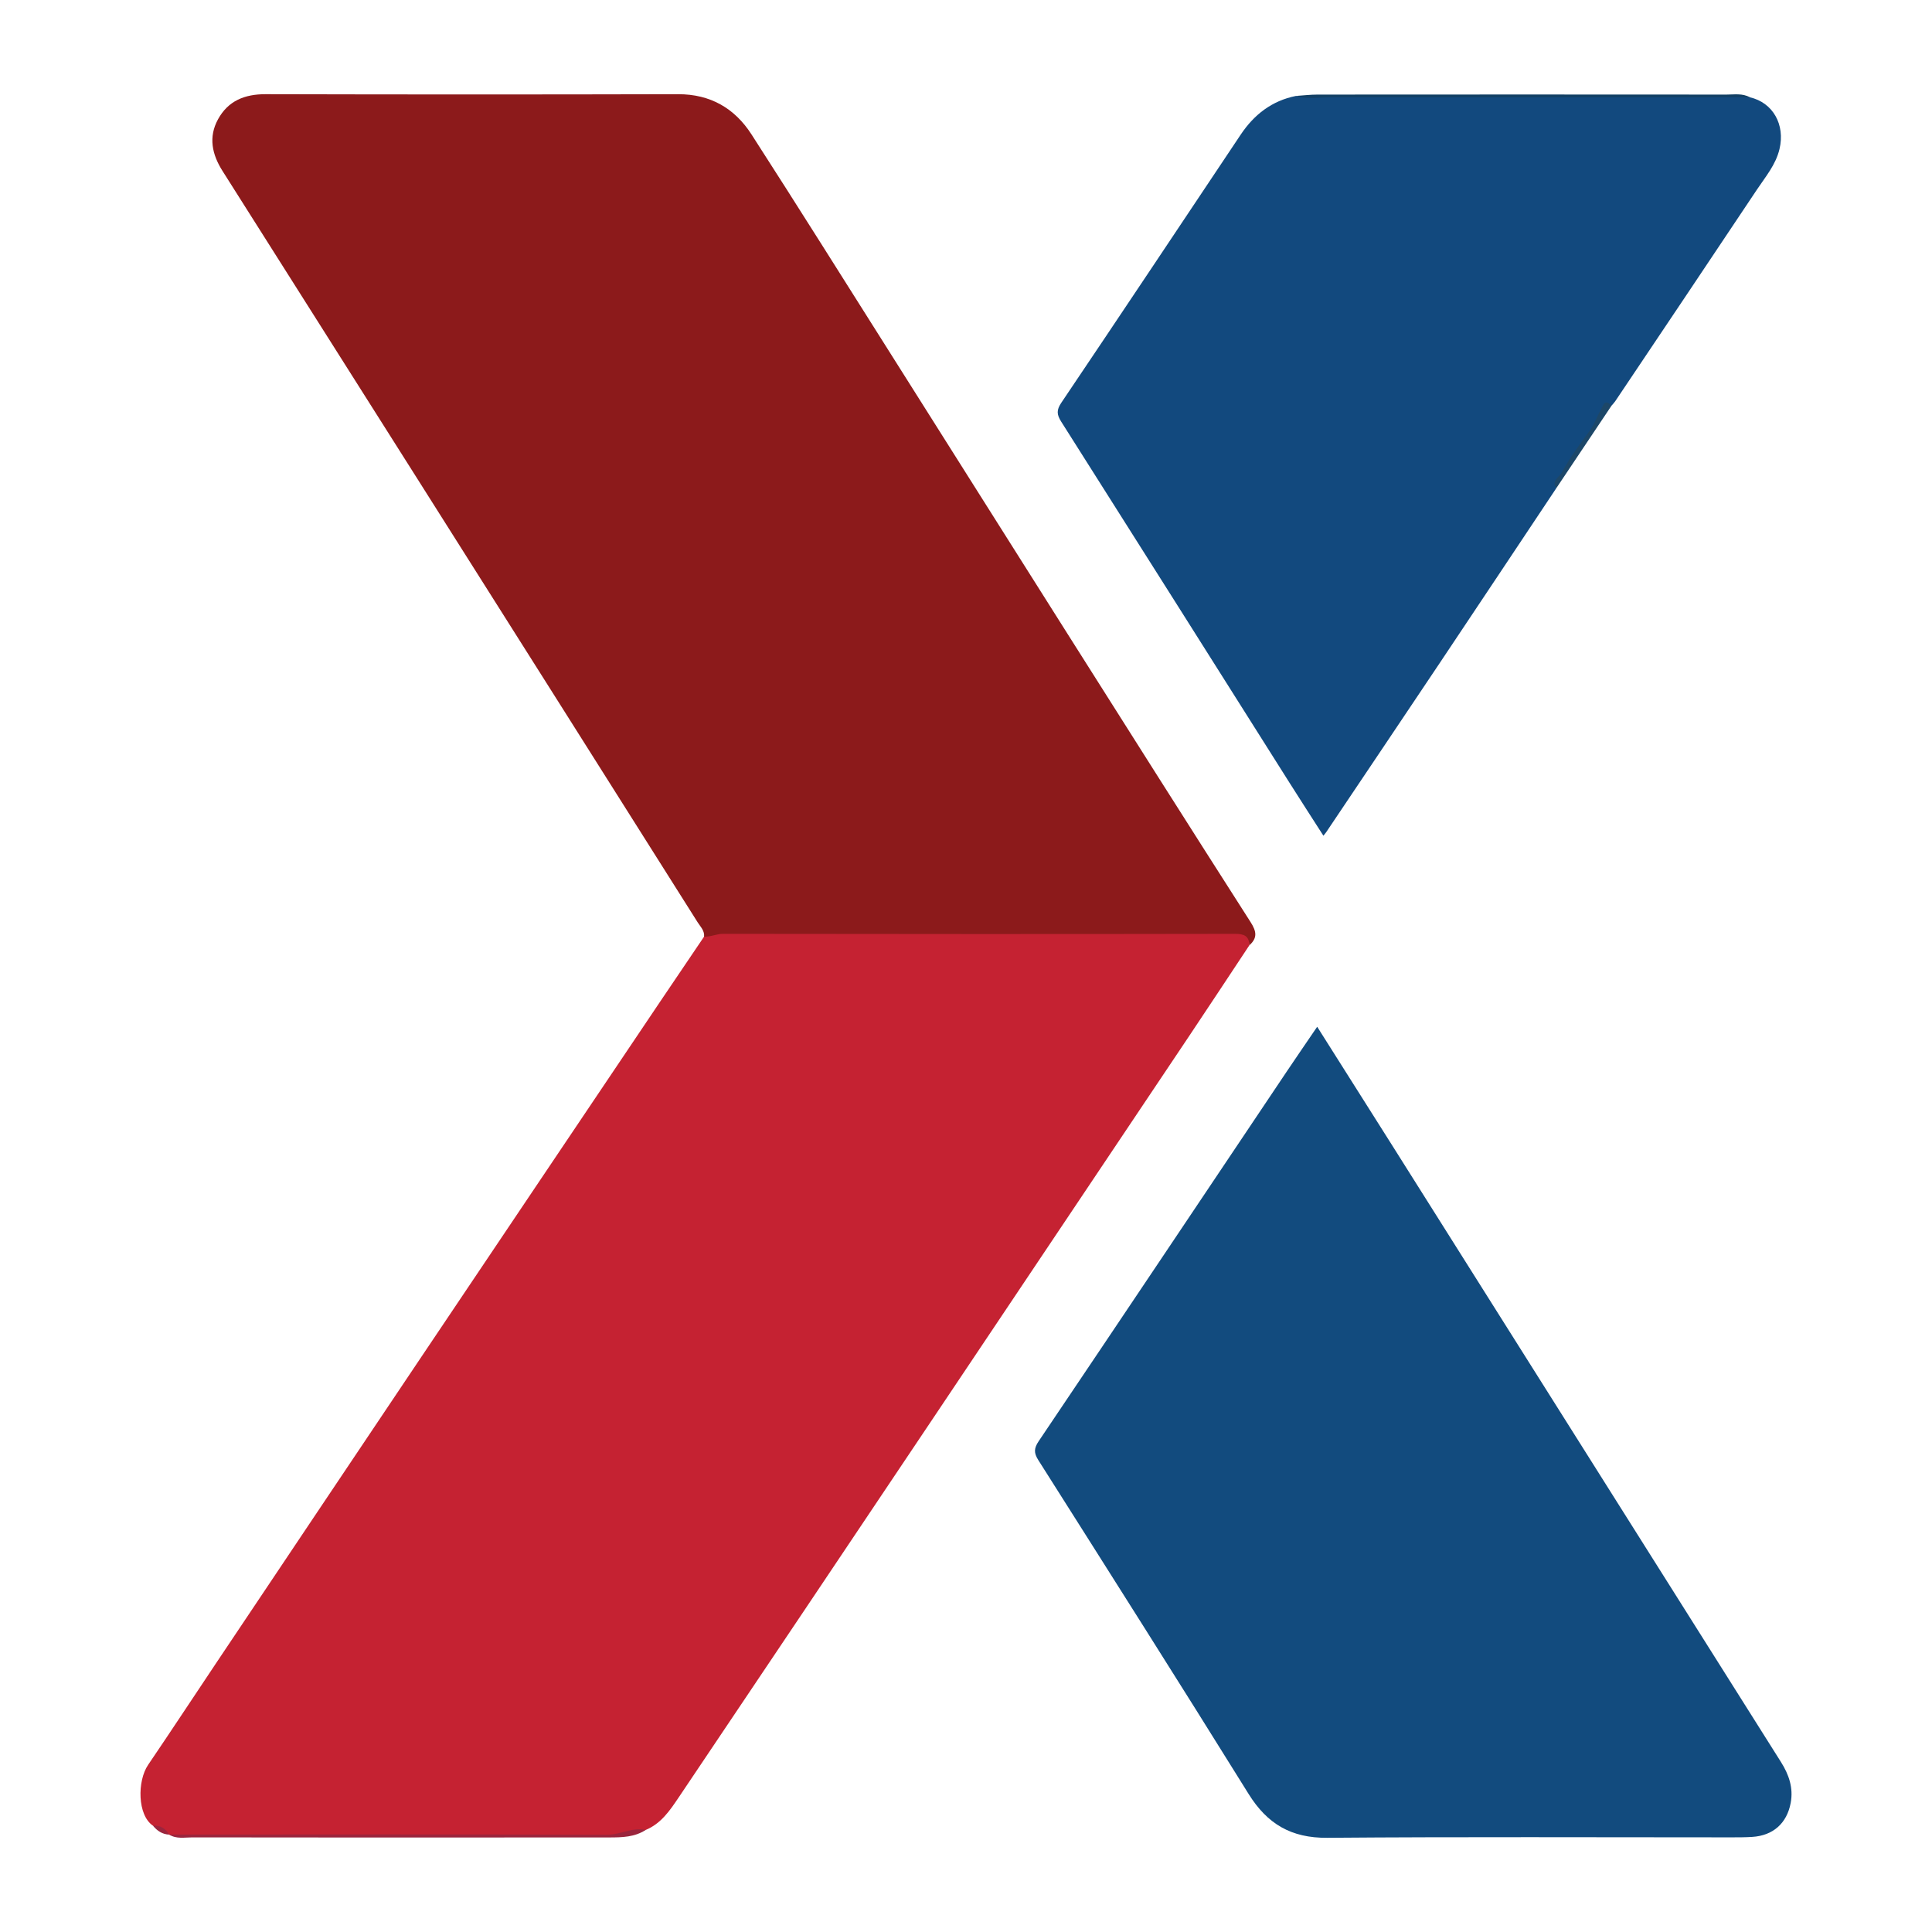
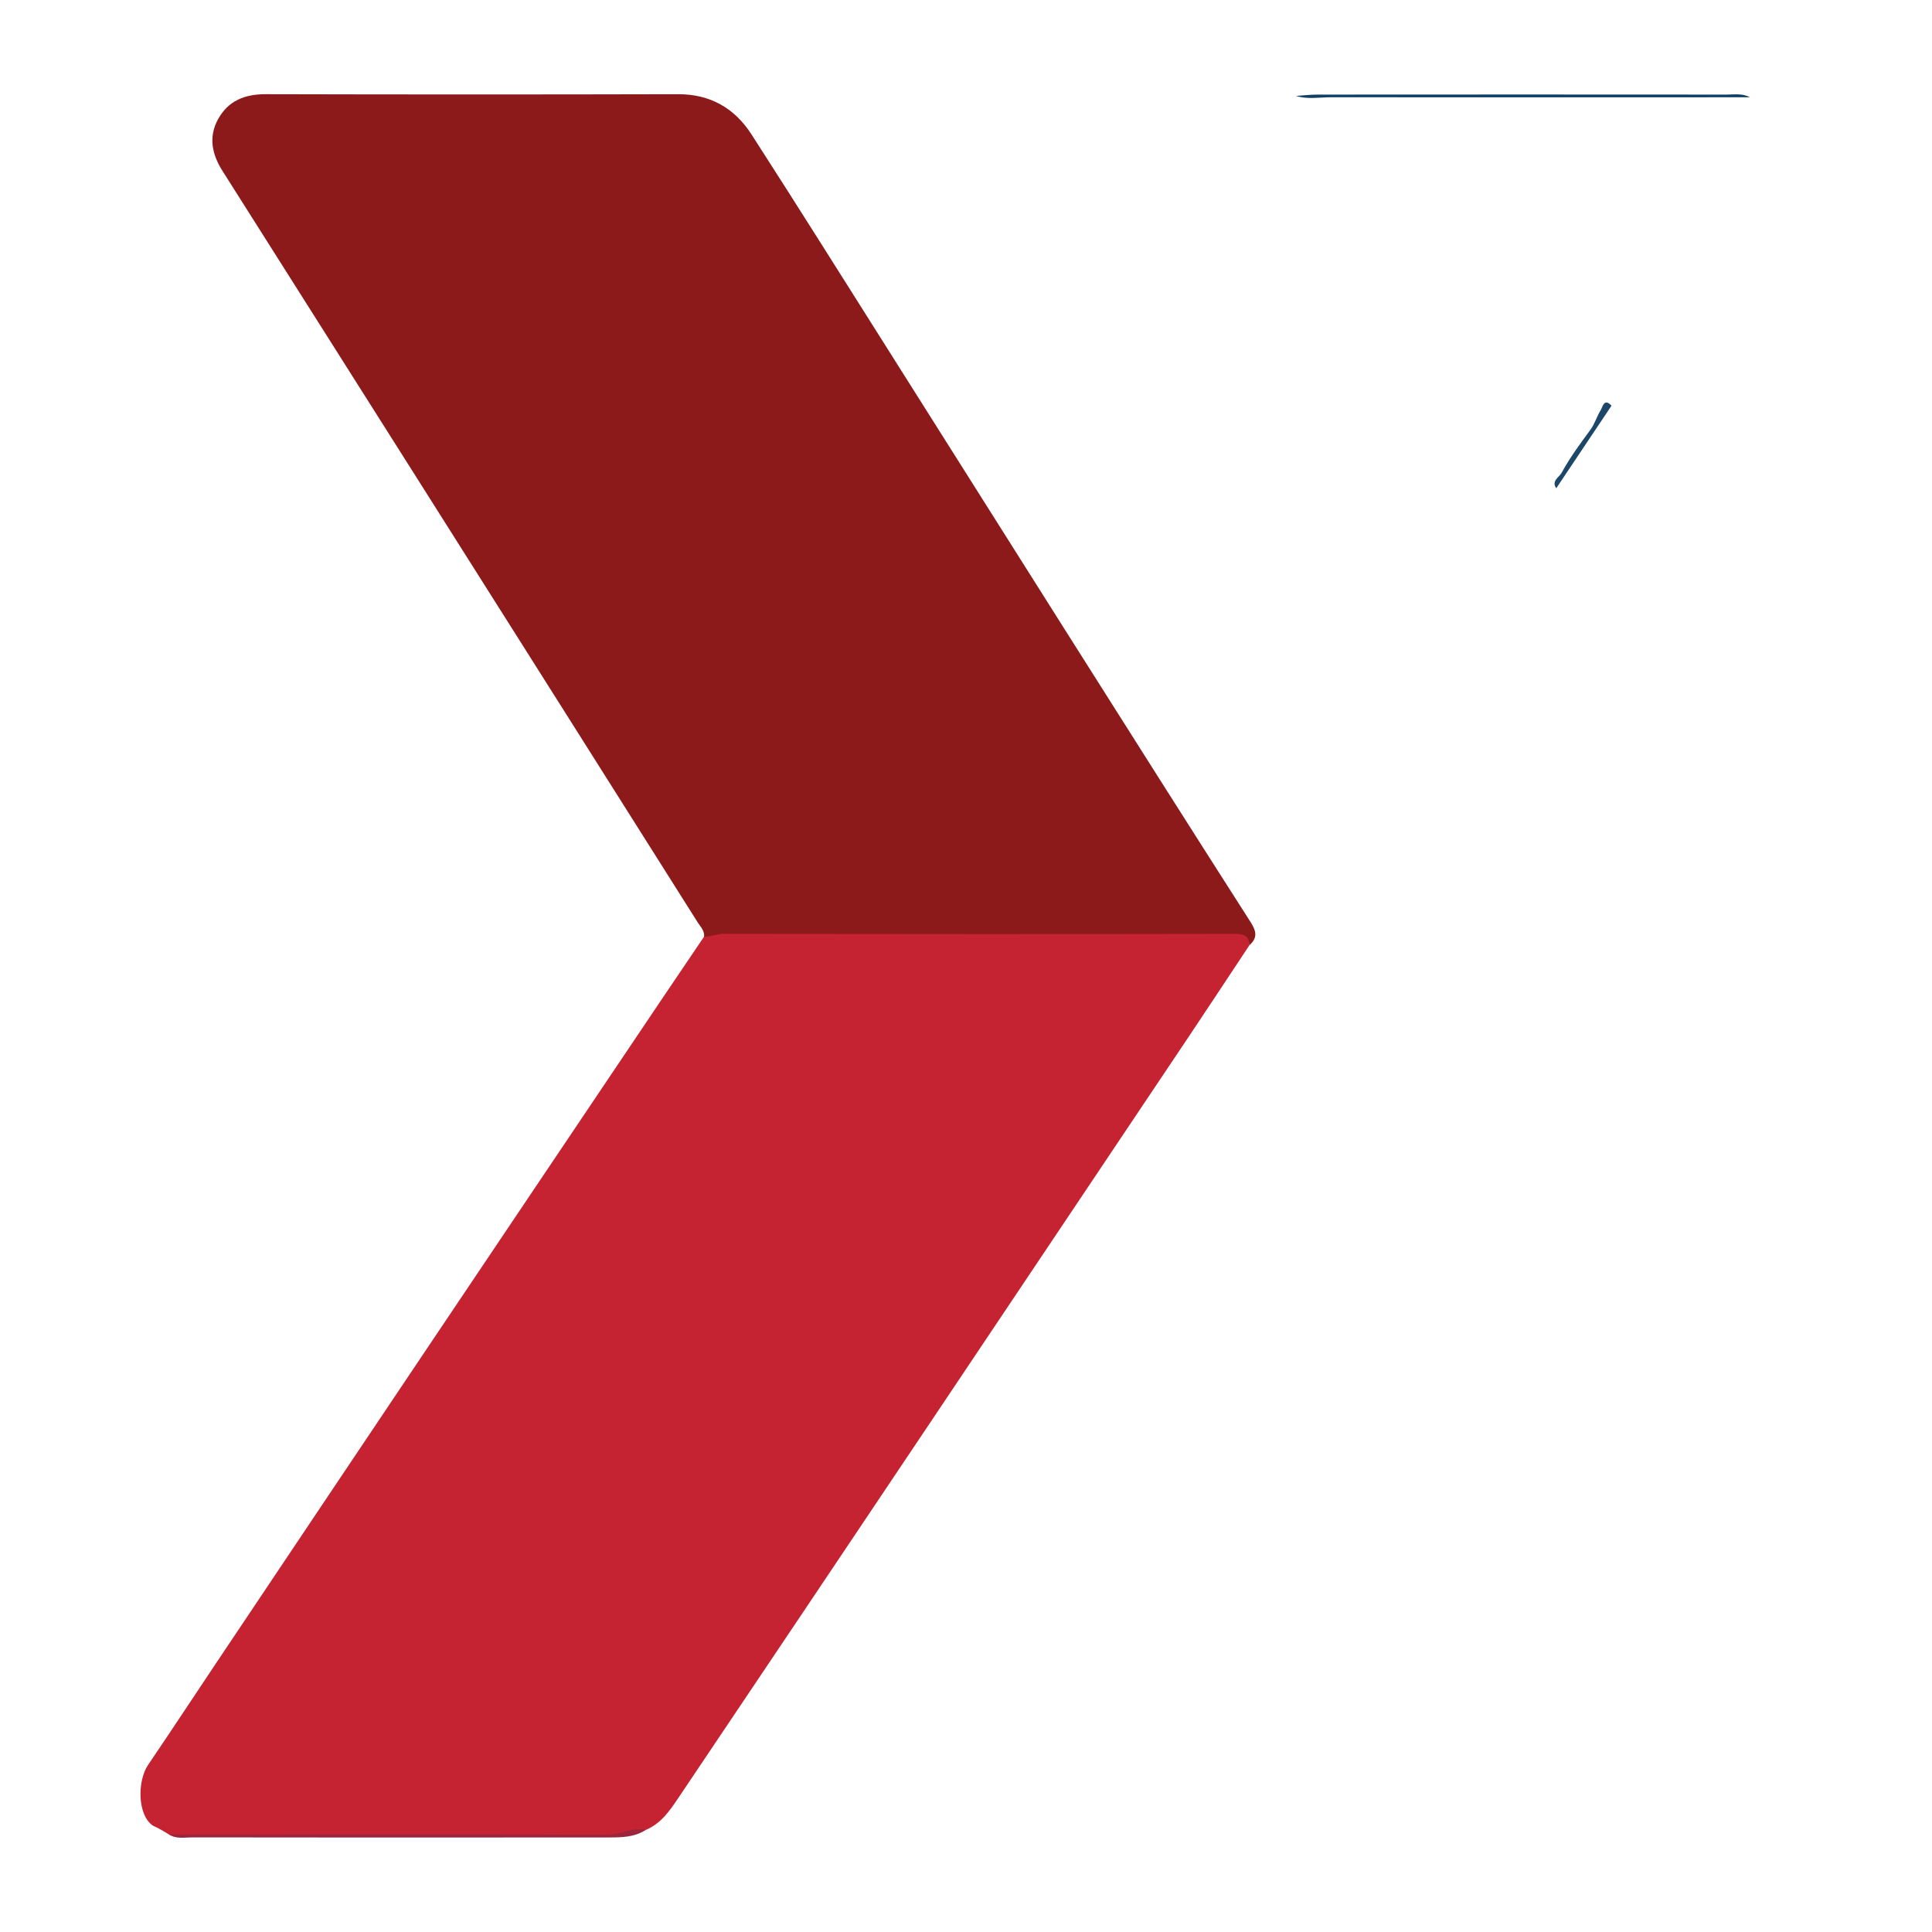
<svg xmlns="http://www.w3.org/2000/svg" version="1.1" id="Layer_1" x="0px" y="0px" width="200px" height="200px" viewBox="0 0 200 200" enable-background="new 0 0 200 200" xml:space="preserve">
  <g>
    <path fill="#C52232" d="M15.835,188.995c-1.62-1.094-1.635-4.629-0.504-6.295c2.388-3.515,4.719-7.067,7.084-10.598   c7.073-10.561,14.145-21.123,21.229-31.676c8.245-12.282,16.503-24.555,24.757-36.831c1.49-2.215,2.99-4.424,4.485-6.635   c0.454-0.426,1.007-0.589,1.614-0.625c0.551-0.033,1.103-0.031,1.654-0.031c16.866-0.001,33.733-0.001,50.599,0   c0.433,0,0.868-0.013,1.3,0.016c1.219,0.082,1.393,0.294,1.281,1.535c-2.086,3.146-4.161,6.3-6.26,9.436   c-8.906,13.305-17.818,26.606-26.732,39.905c-8.695,12.972-17.388,25.945-26.105,38.903c-0.894,1.328-1.812,2.684-3.395,3.336   c-1.484,0.375-2.97,0.605-4.522,0.601c-14.471-0.034-28.941-0.019-43.412-0.025c-0.467,0-0.946,0.101-1.401-0.097l0.007,0.008   C16.974,189.578,16.42,189.259,15.835,188.995z" />
    <path fill="#8C1A1B" d="M129.336,97.853c-0.038-0.999-0.579-1.183-1.517-1.182c-17.654,0.03-35.309,0.027-52.963-0.001   c-0.691-0.001-1.295,0.326-1.969,0.289c0.062-0.615-0.377-1.024-0.66-1.472c-9.721-15.404-19.455-30.799-29.192-46.193   C36.371,38.757,29.7,28.225,23.031,17.692c-1.079-1.704-1.474-3.498-0.461-5.345c1.05-1.917,2.76-2.601,4.926-2.596   c14.234,0.035,28.468,0.037,42.701,0.001c3.347-0.008,5.86,1.462,7.6,4.164c4.875,7.571,9.66,15.201,14.472,22.814   c6.073,9.608,12.132,19.226,18.209,28.832c6.31,9.973,12.617,19.948,18.98,29.888C130.071,96.408,130.194,97.09,129.336,97.853z" />
-     <path fill="#124B7E" d="M136.355,106.29c2.646,4.184,5.213,8.235,7.772,12.292c7.452,11.817,14.901,23.636,22.351,35.454   c5.96,9.455,11.92,18.91,17.884,28.362c0.824,1.305,1.304,2.684,1.008,4.249c-0.398,2.108-1.824,3.373-3.98,3.509   c-0.707,0.045-1.418,0.046-2.128,0.046c-13.956,0.002-27.913-0.067-41.868,0.047c-3.731,0.03-6.208-1.433-8.143-4.546   c-7.189-11.565-14.487-23.063-21.773-34.567c-0.472-0.745-0.44-1.221,0.054-1.955c8.575-12.732,17.111-25.489,25.659-38.239   C134.215,109.416,135.257,107.903,136.355,106.29z" />
-     <path fill="#12497E" d="M161.105,50.542c-4.034,6.052-8.06,12.108-12.104,18.153c-3.893,5.82-7.803,11.629-11.706,17.442   c-0.062,0.093-0.138,0.176-0.296,0.376c-1.192-1.86-2.359-3.66-3.505-5.474c-7.878-12.468-15.745-24.942-23.643-37.397   c-0.463-0.73-0.489-1.202,0.018-1.954c6.217-9.23,12.386-18.493,18.566-27.748c1.389-2.08,3.23-3.51,5.725-4.009   c0.469,0.081,0.943,0.04,1.414,0.041c14.722,0.003,29.443,0.001,44.165,0.005c0.469,0,0.946-0.075,1.405,0.094   c2.392,0.549,3.668,2.829,3.071,5.352c-0.385,1.63-1.442,2.863-2.328,4.192c-4.879,7.323-9.787,14.627-14.688,21.935   c-0.108,0.16-0.249,0.298-0.375,0.446c-0.363-0.03-0.592,0.166-0.745,0.463c-1.407,2.738-3.419,5.09-4.95,7.748   C161.07,50.311,161.061,50.426,161.105,50.542z" />
    <path fill="#9B253D" d="M17.508,189.913c15.111-0.006,30.221-0.034,45.331,0.021c1.387,0.005,2.616-0.806,4.004-0.499   c-1.144,0.744-2.44,0.775-3.737,0.777c-4.406,0.007-8.813,0.005-13.219,0.005c-9.993,0-19.986,0.006-29.979-0.011   C19.106,190.204,18.26,190.396,17.508,189.913z" />
    <path fill="#124065" d="M181.145,10.071c-14.454,0.003-28.908,0.012-43.361-0.001c-1.206-0.001-2.428,0.234-3.622-0.139   c0.744-0.049,1.488-0.14,2.233-0.14c14.111-0.01,28.222-0.013,42.333,0C179.535,9.791,180.379,9.64,181.145,10.071z" />
    <path fill="#1D4768" d="M161.105,50.542c-0.543-0.742,0.312-1.162,0.536-1.572c0.855-1.567,1.922-3.025,2.988-4.467   c0.473-0.64,0.667-1.392,1.071-2.037c0.202-0.323,0.352-1.308,1.124-0.469C164.918,44.844,163.011,47.693,161.105,50.542z" />
-     <path fill="#9B253D" d="M15.835,188.995c0.761-0.056,1.303,0.286,1.679,0.927C16.805,189.884,16.269,189.532,15.835,188.995z" />
  </g>
</svg>